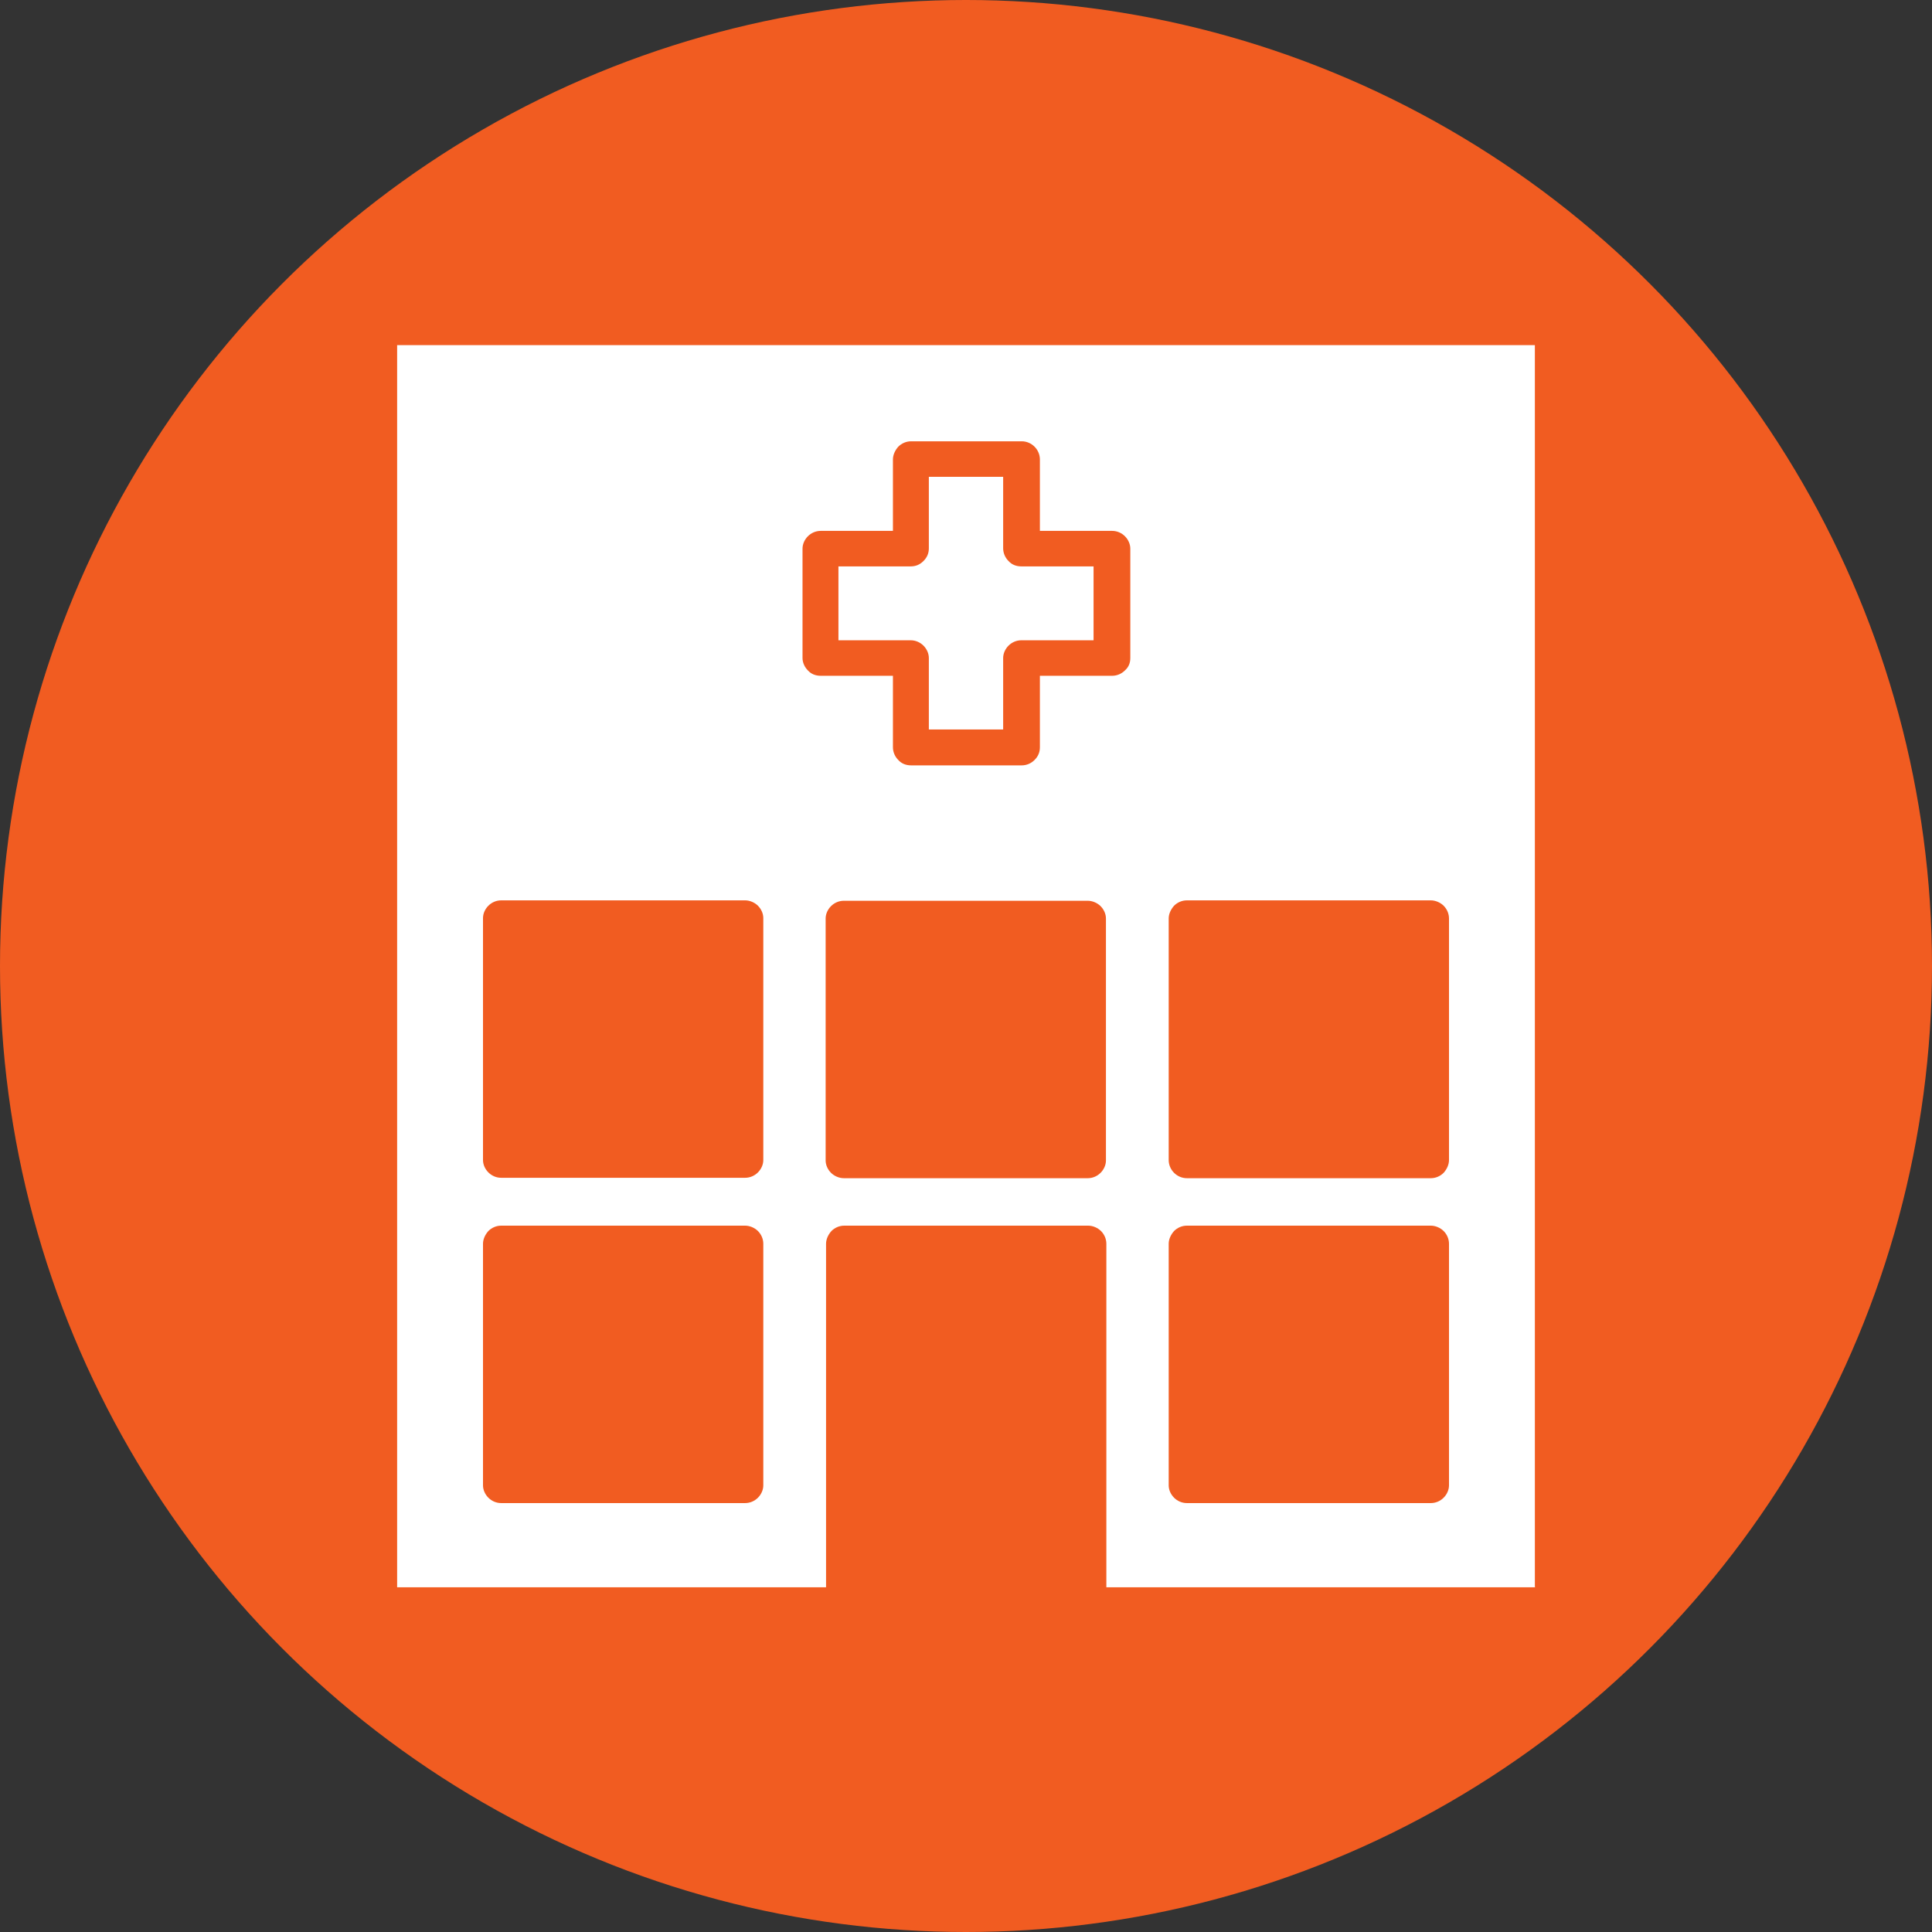
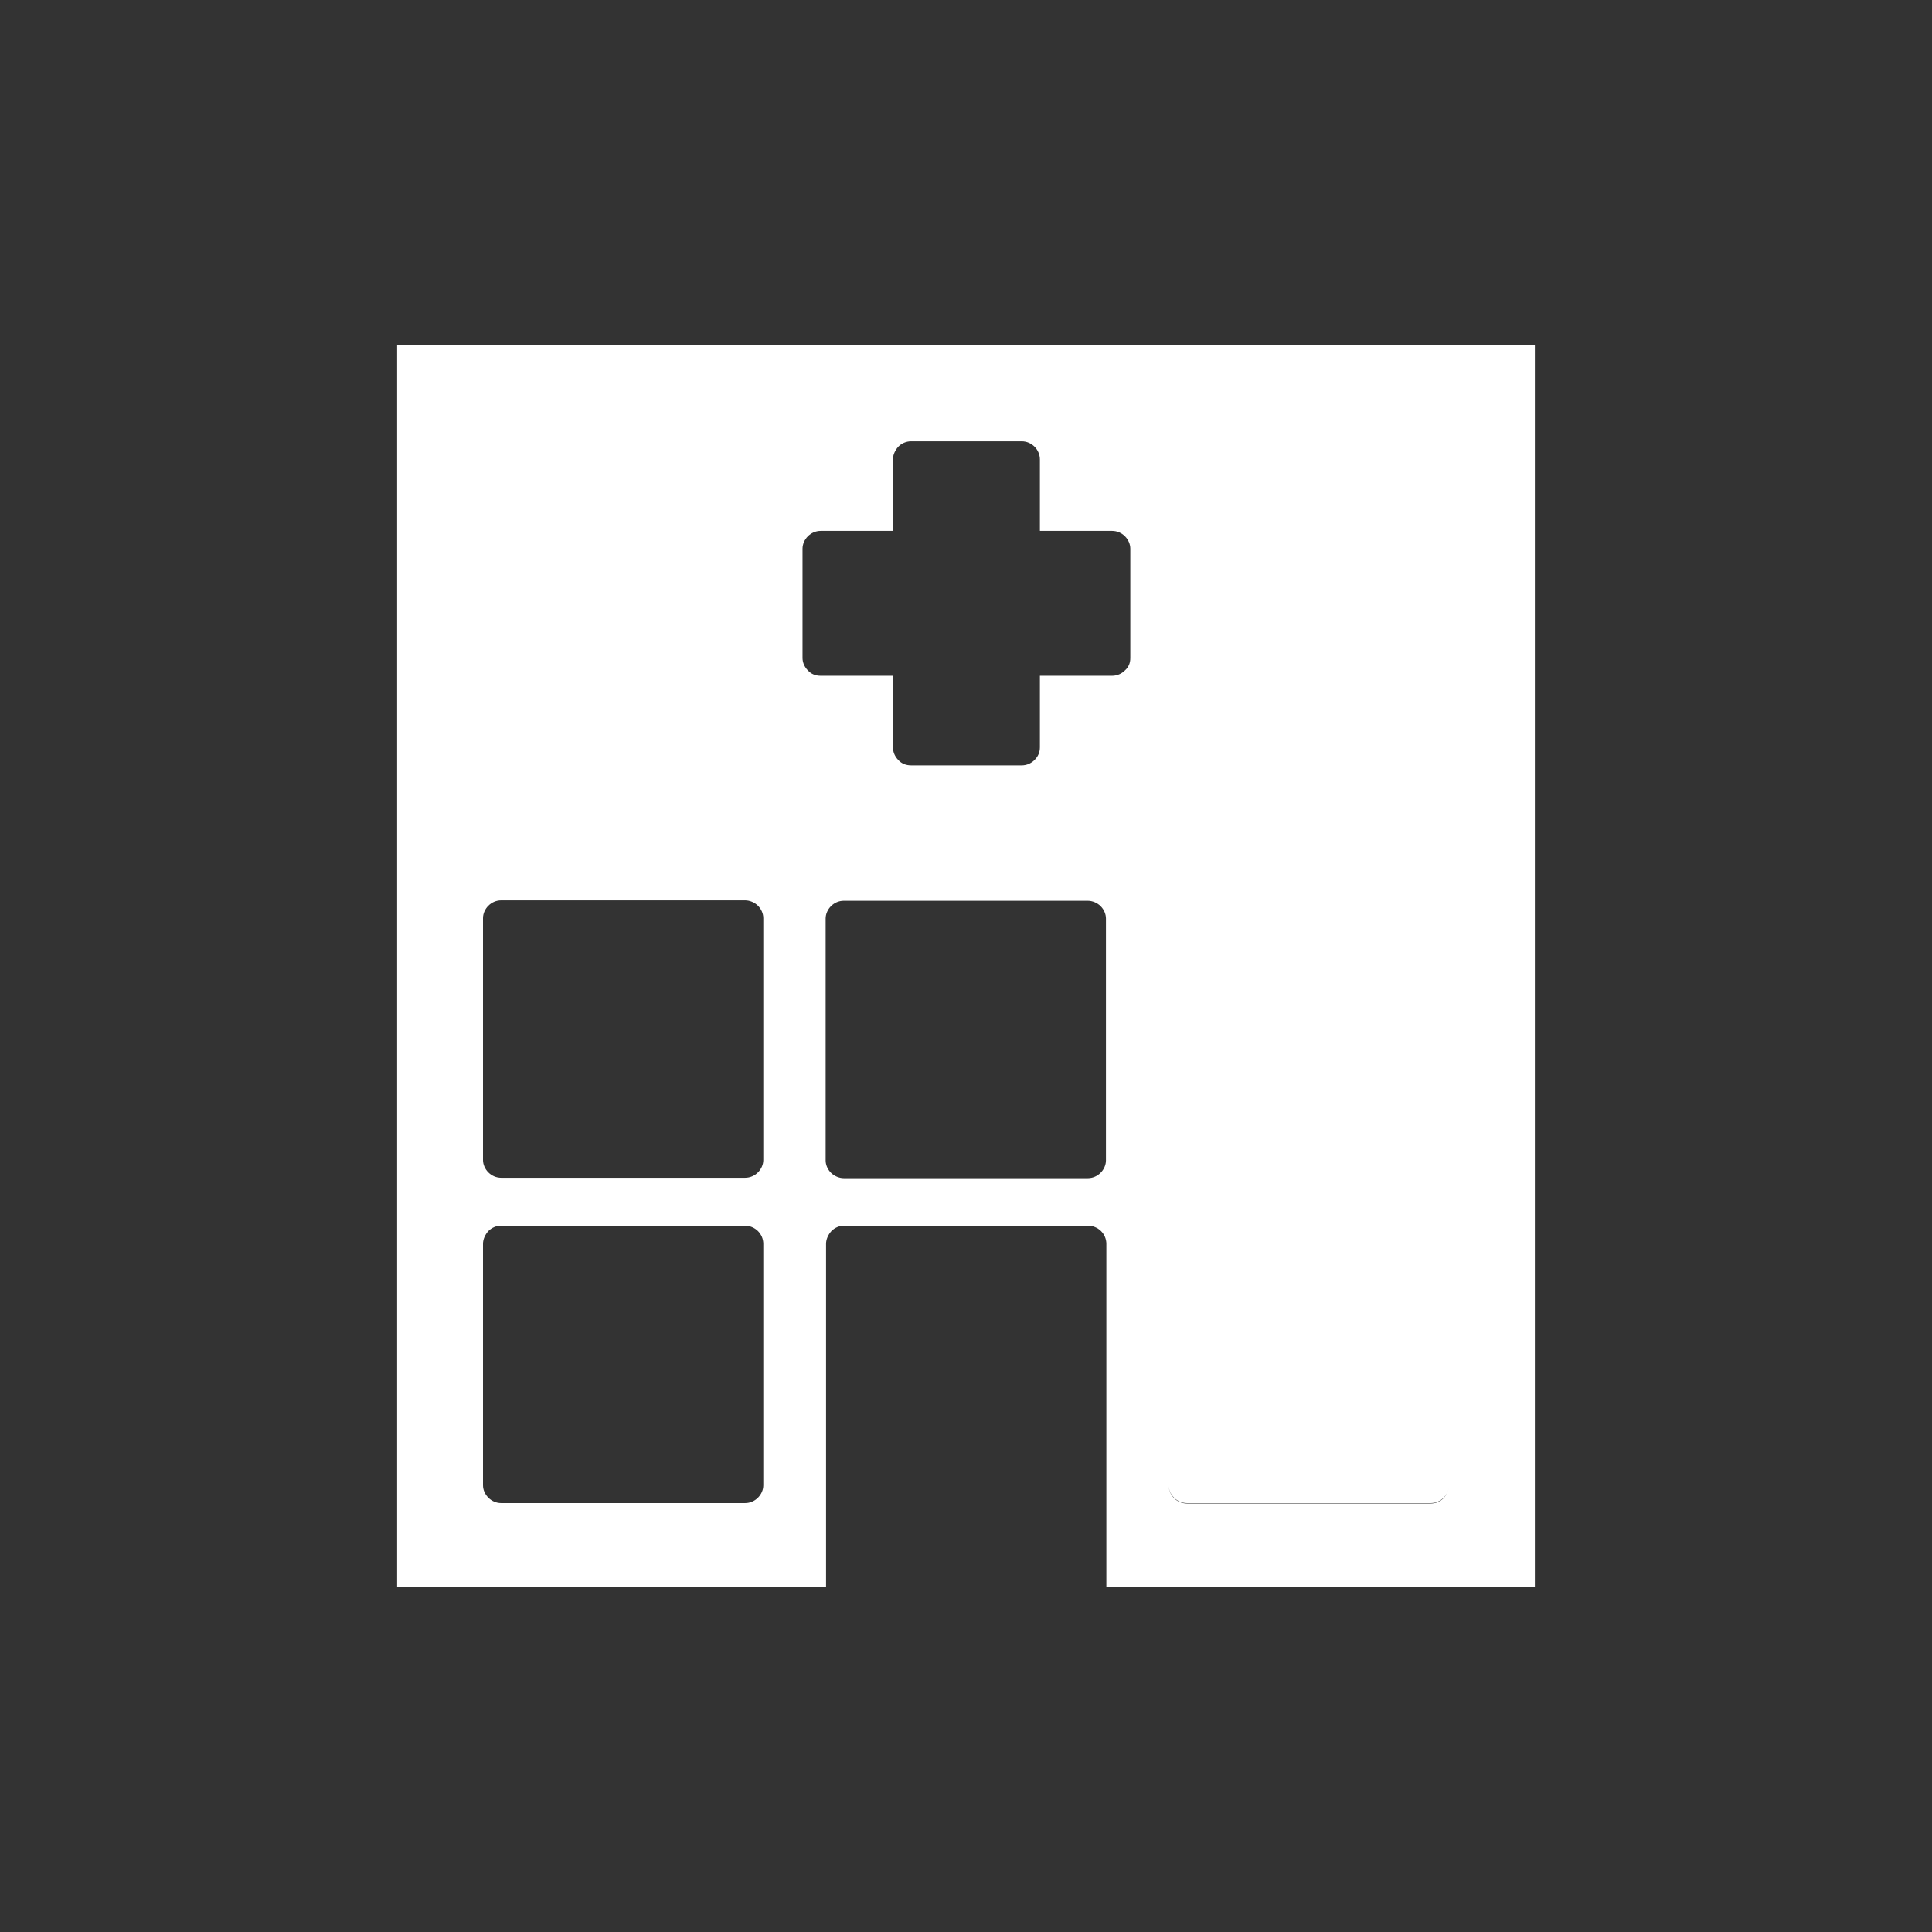
<svg xmlns="http://www.w3.org/2000/svg" id="Layer_2" data-name="Layer 2" viewBox="0 0 46.8 46.8">
  <rect x="0" y="0" width="46.8" height="46.8" fill="#333333" stroke="none" />
  <defs>
    <style>
      .cls-1 {
        fill: #fff;
        fill-rule: evenodd;
      }

      .cls-2 {
        fill: #f15c21;
      }
    </style>
  </defs>
  <g id="Layer_1-2" data-name="Layer 1">
    <g>
-       <circle class="cls-2" cx="23.4" cy="23.4" r="23.4" />
-       <path class="cls-1" d="M26.66,28.41c-.08.08-.19.13-.31.13h-5.91c-.11,0-.23-.05-.31-.13s-.13-.19-.13-.3v-5.86c0-.11.05-.22.13-.3.08-.08.19-.13.31-.13h5.91c.11,0,.23.05.31.13.08.08.13.19.13.3v5.86c0,.11-.05.22-.13.3ZM19.88,16.37c-.12,0-.23-.04-.31-.13-.08-.08-.13-.19-.13-.3v-2.65c0-.11.05-.22.13-.3.08-.08.19-.13.31-.13h1.75v-1.73c0-.11.05-.22.13-.31.08-.08.19-.13.31-.13h2.68c.12,0,.23.05.31.13.08.08.13.19.13.31v1.73h1.75c.12,0,.23.05.31.13.08.08.13.19.13.3v2.65c0,.12-.04.22-.13.3-.08.08-.19.13-.31.13h-1.75v1.73c0,.12-.04.22-.13.31-.08.08-.19.13-.31.13h-2.68c-.12,0-.23-.04-.31-.13-.08-.08-.13-.19-.13-.31v-1.73h-1.75ZM18.49,28.1c0,.11-.05.22-.13.3-.08.08-.19.13-.31.13h-5.91c-.12,0-.23-.05-.31-.13-.08-.08-.13-.19-.13-.3v-5.86c0-.11.05-.22.13-.3.08-.08.19-.13.31-.13h5.91c.11,0,.23.05.31.13.08.08.13.19.13.3v5.86ZM18.49,35.98c0,.11-.05.22-.13.3-.08.08-.19.13-.31.13h-5.91c-.12,0-.23-.05-.31-.13-.08-.08-.13-.19-.13-.3v-5.85c0-.11.05-.22.13-.31.08-.08.19-.13.31-.13h5.91c.11,0,.23.05.31.13.08.08.13.19.13.31v5.85ZM28.31,30.13c0-.11.05-.22.13-.31.08-.08.19-.13.31-.13h5.91c.11,0,.23.05.31.13.08.08.13.19.13.31v5.85c0,.11-.05.22-.13.3-.08.08-.19.13-.31.13h-5.91c-.12,0-.23-.05-.31-.13-.08-.08-.13-.19-.13-.3v-5.85ZM28.31,22.25c0-.11.05-.22.13-.31.08-.08.19-.13.31-.13h5.91c.11,0,.23.05.31.13.08.08.13.19.13.31v5.85c0,.11-.05.22-.13.31-.08.08-.19.13-.31.13h-5.91c-.12,0-.23-.05-.31-.13-.08-.08-.13-.19-.13-.31v-5.85ZM37.18,38.44V8.36H9.62v30.09h10.39v-8.32c0-.11.05-.22.13-.31.08-.08.19-.13.31-.13h5.91c.11,0,.23.05.31.13.08.08.13.19.13.31v8.32h10.39Z" />
-       <path class="cls-1" d="M22.37,15.64c.08.08.13.19.13.3v1.73h1.8v-1.73c0-.11.05-.22.13-.3.08-.08.19-.13.31-.13h1.75v-1.79h-1.75c-.12,0-.23-.04-.31-.13-.08-.08-.13-.19-.13-.31v-1.73h-1.8v1.73c0,.12-.04.22-.13.31s-.19.13-.31.13h-1.75v1.79h1.75c.12,0,.23.05.31.13Z" />
+       <path class="cls-1" d="M26.66,28.41c-.08.08-.19.13-.31.13h-5.91c-.11,0-.23-.05-.31-.13s-.13-.19-.13-.3v-5.86c0-.11.05-.22.13-.3.08-.08.19-.13.31-.13h5.91c.11,0,.23.05.31.13.08.08.13.19.13.3v5.86c0,.11-.05.22-.13.3ZM19.88,16.37c-.12,0-.23-.04-.31-.13-.08-.08-.13-.19-.13-.3v-2.65c0-.11.05-.22.13-.3.08-.08.19-.13.31-.13h1.75v-1.73c0-.11.05-.22.13-.31.08-.08.19-.13.31-.13h2.68c.12,0,.23.05.31.13.08.08.13.19.13.31v1.73h1.75c.12,0,.23.05.31.13.08.08.13.19.13.3v2.65c0,.12-.04.22-.13.3-.08.08-.19.13-.31.13h-1.75v1.73c0,.12-.04.22-.13.31-.08.08-.19.13-.31.13h-2.68c-.12,0-.23-.04-.31-.13-.08-.08-.13-.19-.13-.31v-1.73h-1.75ZM18.49,28.1c0,.11-.05.22-.13.3-.08.08-.19.13-.31.13h-5.91c-.12,0-.23-.05-.31-.13-.08-.08-.13-.19-.13-.3v-5.86c0-.11.05-.22.13-.3.08-.08.19-.13.31-.13h5.91c.11,0,.23.05.31.13.08.08.13.19.13.3v5.86ZM18.49,35.98c0,.11-.05.22-.13.3-.08.08-.19.13-.31.13h-5.91c-.12,0-.23-.05-.31-.13-.08-.08-.13-.19-.13-.3v-5.85c0-.11.05-.22.13-.31.08-.08.19-.13.31-.13h5.91c.11,0,.23.05.31.13.08.08.13.19.13.31v5.85ZM28.31,30.13c0-.11.05-.22.13-.31.08-.08.19-.13.31-.13h5.91c.11,0,.23.05.31.13.08.08.13.19.13.31v5.85c0,.11-.05.22-.13.3-.08.08-.19.13-.31.13h-5.91c-.12,0-.23-.05-.31-.13-.08-.08-.13-.19-.13-.3v-5.85Zc0-.11.05-.22.13-.31.08-.08.19-.13.31-.13h5.91c.11,0,.23.05.31.13.08.08.13.19.13.31v5.85c0,.11-.05.22-.13.31-.08.08-.19.13-.31.13h-5.91c-.12,0-.23-.05-.31-.13-.08-.08-.13-.19-.13-.31v-5.85ZM37.18,38.44V8.36H9.62v30.09h10.39v-8.32c0-.11.05-.22.13-.31.08-.08.19-.13.31-.13h5.91c.11,0,.23.05.31.13.08.08.13.19.13.31v8.32h10.39Z" />
    </g>
  </g>
</svg>